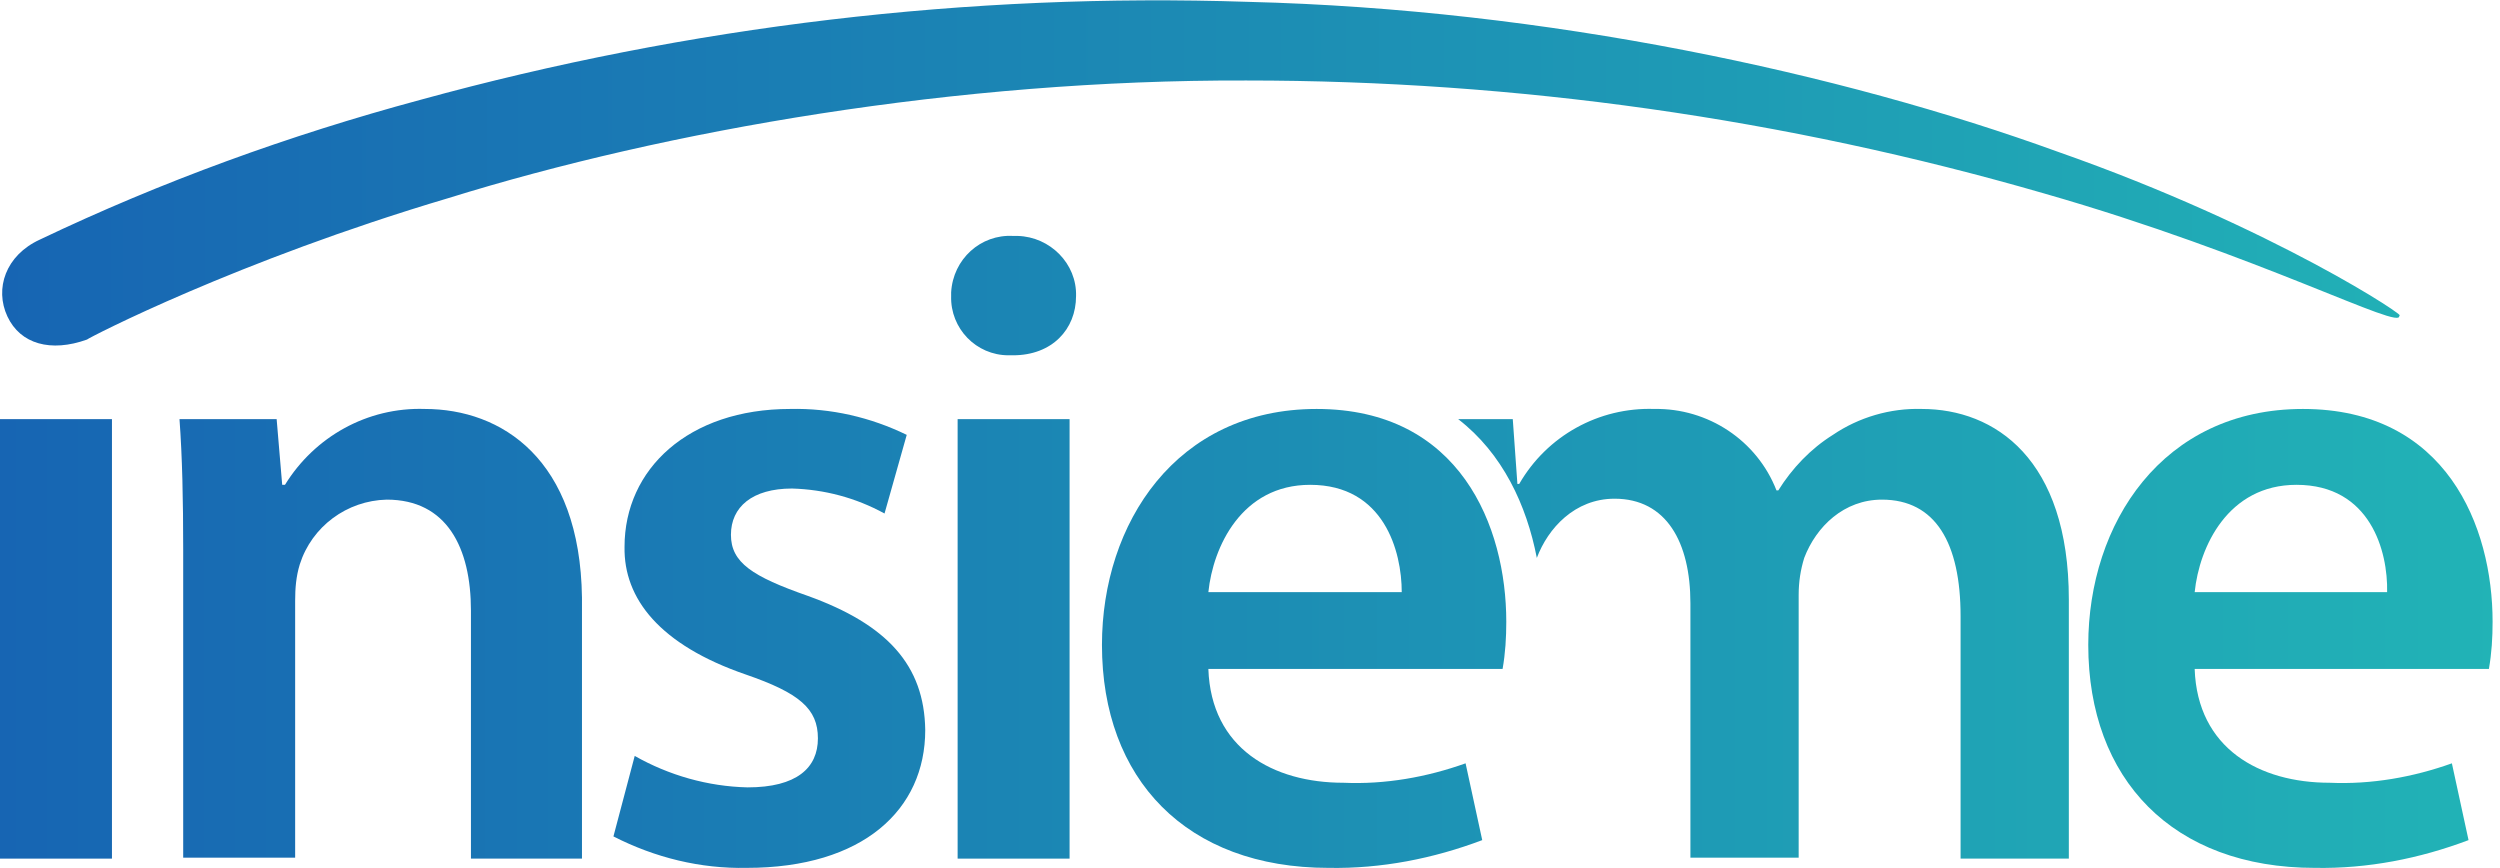
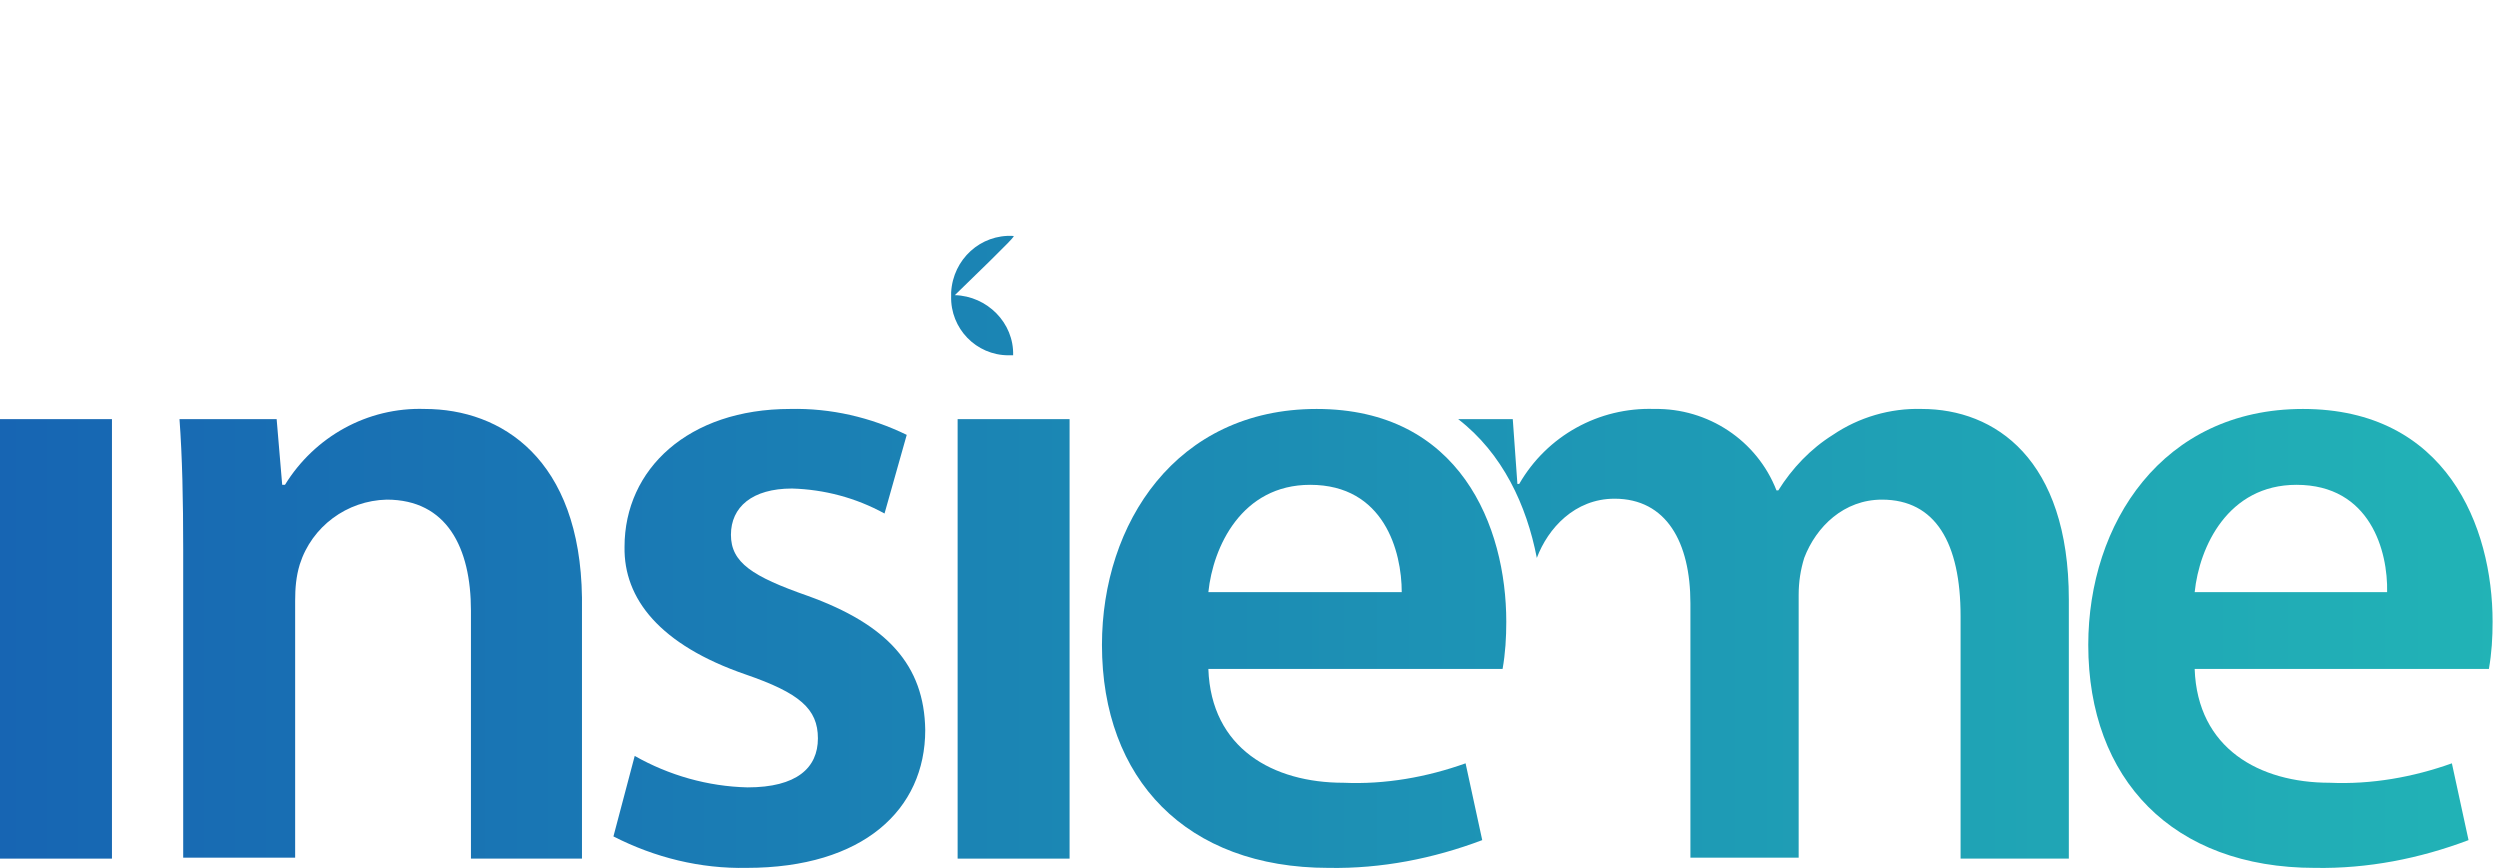
<svg xmlns="http://www.w3.org/2000/svg" version="1.1" id="Livello_1" x="0px" y="0px" viewBox="0 0 270.2 93.8" style="enable-background:new 0 0 270.2 93.8;" xml:space="preserve">
  <style type="text/css">
	.st0{fill:url(#SVGID_1_);}
	.st1{fill:url(#SVGID_2_);}
	.st2{fill:url(#SVGID_3_);}
	.st3{fill:url(#SVGID_4_);}
	.st4{fill:url(#SVGID_5_);}
	.st5{fill:url(#SVGID_6_);}
	.st6{fill:url(#SVGID_7_);}
	.st7{fill:url(#SVGID_8_);}
	.st8{fill:url(#SVGID_9_);}
	.st9{display:none;fill:#22B7B6;}
</style>
  <g id="Livello_2_1_">
    <g id="Livello_1-2">
      <linearGradient id="SVGID_1_" gradientUnits="userSpaceOnUse" x1="0.201" y1="77.327" x2="283.661" y2="77.327" gradientTransform="matrix(1 0 0 -1 0 96)">
        <stop offset="0" style="stop-color:#1765B3" />
        <stop offset="0.37" style="stop-color:#1B84B4" />
        <stop offset="0.99" style="stop-color:#22B6B6" />
        <stop offset="1" style="stop-color:#22B7B6" />
      </linearGradient>
-       <path class="st0" d="M9.4,36.7L9.4,36.7c0.2-0.2,16.2-8.5,39.1-15.3C72,14.1,103.4,8.6,134.7,8.7c29.2,0,58.2,4.1,86.2,12.2    c23.4,6.7,38.9,15,38.4,13.2c1.4,0.5-13.5-9.5-36.9-17.7C199,7.9,167.2,1,134.9,0.2c-30.2-1-60.4,2.6-89.5,10.6    c-14.1,3.8-27.9,8.8-41.1,15.1c-3.7,1.7-4.9,5.3-3.5,8.3S5.5,38.1,9.4,36.7z" />
      <linearGradient id="SVGID_2_" gradientUnits="userSpaceOnUse" x1="8.185452e-12" y1="64.035" x2="283.46" y2="64.035" gradientTransform="matrix(1 0 0 -1 0 96)">
        <stop offset="0" style="stop-color:#1765B3" />
        <stop offset="0.37" style="stop-color:#1B84B4" />
        <stop offset="0.99" style="stop-color:#22B6B6" />
        <stop offset="1" style="stop-color:#22B7B6" />
      </linearGradient>
-       <path class="st1" d="M109.5,25.5c-3.5-0.2-6.5,2.5-6.7,6.1c0,0.1,0,0.3,0,0.4c-0.1,3.5,2.7,6.4,6.2,6.4c0.2,0,0.3,0,0.5,0    c4.2,0,6.8-2.8,6.8-6.4c0.1-3.5-2.8-6.4-6.3-6.5C109.8,25.5,109.7,25.5,109.5,25.5z" />
+       <path class="st1" d="M109.5,25.5c-3.5-0.2-6.5,2.5-6.7,6.1c0,0.1,0,0.3,0,0.4c-0.1,3.5,2.7,6.4,6.2,6.4c0.2,0,0.3,0,0.5,0    c0.1-3.5-2.8-6.4-6.3-6.5C109.8,25.5,109.7,25.5,109.5,25.5z" />
      <linearGradient id="SVGID_3_" gradientUnits="userSpaceOnUse" x1="0" y1="27.02" x2="283.46" y2="27.02" gradientTransform="matrix(1 0 0 -1 0 96)">
        <stop offset="0" style="stop-color:#1765B3" />
        <stop offset="0.37" style="stop-color:#1B84B4" />
        <stop offset="0.99" style="stop-color:#22B6B6" />
        <stop offset="1" style="stop-color:#22B7B6" />
      </linearGradient>
      <path class="st2" d="M87.3,64.4c-6-2.1-8.3-3.6-8.3-6.6s2.3-5,6.6-5c3.5,0.1,6.9,1,10,2.7L98,47c-3.9-1.9-8.2-2.9-12.6-2.8    c-11,0-17.9,6.5-17.9,14.9c-0.1,5.6,3.8,10.6,13.1,13.8c5.8,2,7.8,3.7,7.8,6.9s-2.3,5.3-7.6,5.3c-4.3-0.1-8.5-1.3-12.2-3.4    l-2.3,8.7c4.5,2.3,9.4,3.5,14.4,3.4c12.6,0,19.3-6.3,19.3-14.9C99.9,71.9,95.9,67.5,87.3,64.4z" />
      <linearGradient id="SVGID_4_" gradientUnits="userSpaceOnUse" x1="0" y1="27.519" x2="283.46" y2="27.519" gradientTransform="matrix(1 0 0 -1 0 96)">
        <stop offset="0" style="stop-color:#1765B3" />
        <stop offset="0.37" style="stop-color:#1B84B4" />
        <stop offset="0.99" style="stop-color:#22B6B6" />
        <stop offset="1" style="stop-color:#22B7B6" />
      </linearGradient>
      <path class="st3" d="M45.9,44.2C39.7,44,34,47.2,30.8,52.4h-0.3l-0.6-7.1H19.4c0.3,4.1,0.4,8.7,0.4,14.1v33.3h12.1V64.9    c0-1.3,0.1-2.6,0.5-3.9c1.3-4.1,5.1-6.9,9.4-7c6.5,0,9.1,5.2,9.1,12v26.8h12V64.6C62.7,49.6,54.2,44.2,45.9,44.2z" />
      <linearGradient id="SVGID_5_" gradientUnits="userSpaceOnUse" x1="0" y1="26.975" x2="283.46" y2="26.975" gradientTransform="matrix(1 0 0 -1 0 96)">
        <stop offset="0" style="stop-color:#1765B3" />
        <stop offset="0.37" style="stop-color:#1B84B4" />
        <stop offset="0.99" style="stop-color:#22B6B6" />
        <stop offset="1" style="stop-color:#22B7B6" />
      </linearGradient>
      <rect x="103.5" y="45.3" class="st4" width="12.1" height="47.5" />
      <linearGradient id="SVGID_6_" gradientUnits="userSpaceOnUse" x1="0" y1="26.975" x2="283.46" y2="26.975" gradientTransform="matrix(1 0 0 -1 0 96)">
        <stop offset="0" style="stop-color:#1765B3" />
        <stop offset="0.37" style="stop-color:#1B84B4" />
        <stop offset="0.99" style="stop-color:#22B6B6" />
        <stop offset="1" style="stop-color:#22B7B6" />
      </linearGradient>
      <rect y="45.3" class="st5" width="12.1" height="47.5" />
      <linearGradient id="SVGID_7_" gradientUnits="userSpaceOnUse" x1="0" y1="26.979" x2="283.46" y2="26.979" gradientTransform="matrix(1 0 0 -1 0 96)">
        <stop offset="0" style="stop-color:#1765B3" />
        <stop offset="0.37" style="stop-color:#1B84B4" />
        <stop offset="0.99" style="stop-color:#22B6B6" />
        <stop offset="1" style="stop-color:#22B7B6" />
      </linearGradient>
      <path class="st6" d="M248.9,44.2c-15.2,0-23.2,12.4-23.2,25.5c0,14.5,9.1,24.1,24.5,24.1c5.7,0.1,11.3-1,16.6-3l-1.8-8.3    c-4.2,1.5-8.7,2.3-13.2,2.1c-7.6,0-14.3-3.7-14.6-12.3H269c0.3-1.7,0.4-3.4,0.4-5.1C269.4,56.9,264.4,44.2,248.9,44.2z M237.2,64    c0.5-4.9,3.6-11.6,11-11.6c8,0,9.9,7.2,9.8,11.6H237.2z" />
      <linearGradient id="SVGID_8_" gradientUnits="userSpaceOnUse" x1="0" y1="27.52" x2="283.46" y2="27.52" gradientTransform="matrix(1 0 0 -1 0 96)">
        <stop offset="0" style="stop-color:#1765B3" />
        <stop offset="0.37" style="stop-color:#1B84B4" />
        <stop offset="0.99" style="stop-color:#22B6B6" />
        <stop offset="1" style="stop-color:#22B7B6" />
      </linearGradient>
      <path class="st7" d="M207.7,44.2c-3.4-0.1-6.8,0.9-9.6,2.8c-2.4,1.5-4.4,3.6-5.9,6h-0.2c-2.1-5.4-7.4-8.9-13.2-8.8    c-6-0.2-11.6,2.9-14.6,8.1H164l-0.5-7h-5.9c4.8,3.7,7.4,9.3,8.5,15c1.2-3.2,4.1-6.4,8.4-6.4c5.6,0,8.2,4.7,8.2,11.3v27.5h11.7    V64.3c0-1.4,0.2-2.7,0.6-4c1.3-3.4,4.3-6.3,8.4-6.3c5.8,0,8.5,4.7,8.5,12.6v26.2h11.7v-28C223.6,49.6,215.6,44.2,207.7,44.2z" />
      <linearGradient id="SVGID_9_" gradientUnits="userSpaceOnUse" x1="2.728484e-12" y1="26.979" x2="283.46" y2="26.979" gradientTransform="matrix(1 0 0 -1 0 96)">
        <stop offset="0" style="stop-color:#1765B3" />
        <stop offset="0.37" style="stop-color:#1B84B4" />
        <stop offset="0.99" style="stop-color:#22B6B6" />
        <stop offset="1" style="stop-color:#22B7B6" />
      </linearGradient>
      <path class="st8" d="M142.3,44.2c-15.2,0-23.2,12.4-23.2,25.5c0,14.5,9.1,24.1,24.5,24.1c5.7,0.1,11.3-1,16.6-3l-1.8-8.3    c-4.2,1.5-8.7,2.3-13.2,2.1c-7.6,0-14.3-3.7-14.6-12.3h31.8c0.3-1.7,0.4-3.4,0.4-5.1C162.8,56.9,157.8,44.2,142.3,44.2z M130.6,64    c0.5-4.9,3.6-11.6,11-11.6c8,0,9.9,7.2,9.9,11.6H130.6z" />
-       <path class="st9" d="M278.3,41.2c3.3,0,6,2.7,6,6s-2.7,6-6,6s-6-2.7-6-6S275,41.2,278.3,41.2z M278.3,42.6c-2.6,0-4.6,2.1-4.6,4.7    c0,2.6,2.1,4.6,4.6,4.6c2.5,0,4.5-2,4.5-4.4c0-0.1,0-0.1,0-0.2c0.1-2.5-1.8-4.6-4.3-4.7C278.3,42.6,278.3,42.6,278.3,42.6z     M277.4,50.2h-1.6v-5.7c0.8-0.1,1.6-0.2,2.4-0.2c0.7-0.1,1.5,0.1,2.1,0.5c0.4,0.3,0.7,0.7,0.6,1.2c0,0.6-0.5,1.1-1.3,1.3v0.1    c0.6,0.2,1,0.8,1.1,1.5c0.1,0.5,0.2,0.9,0.4,1.4h-1.8c-0.2-0.4-0.4-0.9-0.4-1.3c0-0.5-0.5-0.9-1-0.9c0,0-0.1,0-0.1,0h-0.6    L277.4,50.2z M277.4,46.9h0.6c0.7,0,1.2-0.3,1.2-0.8s-0.4-0.8-1.1-0.8c-0.3,0-0.5,0-0.7,0V46.9z" />
    </g>
  </g>
</svg>